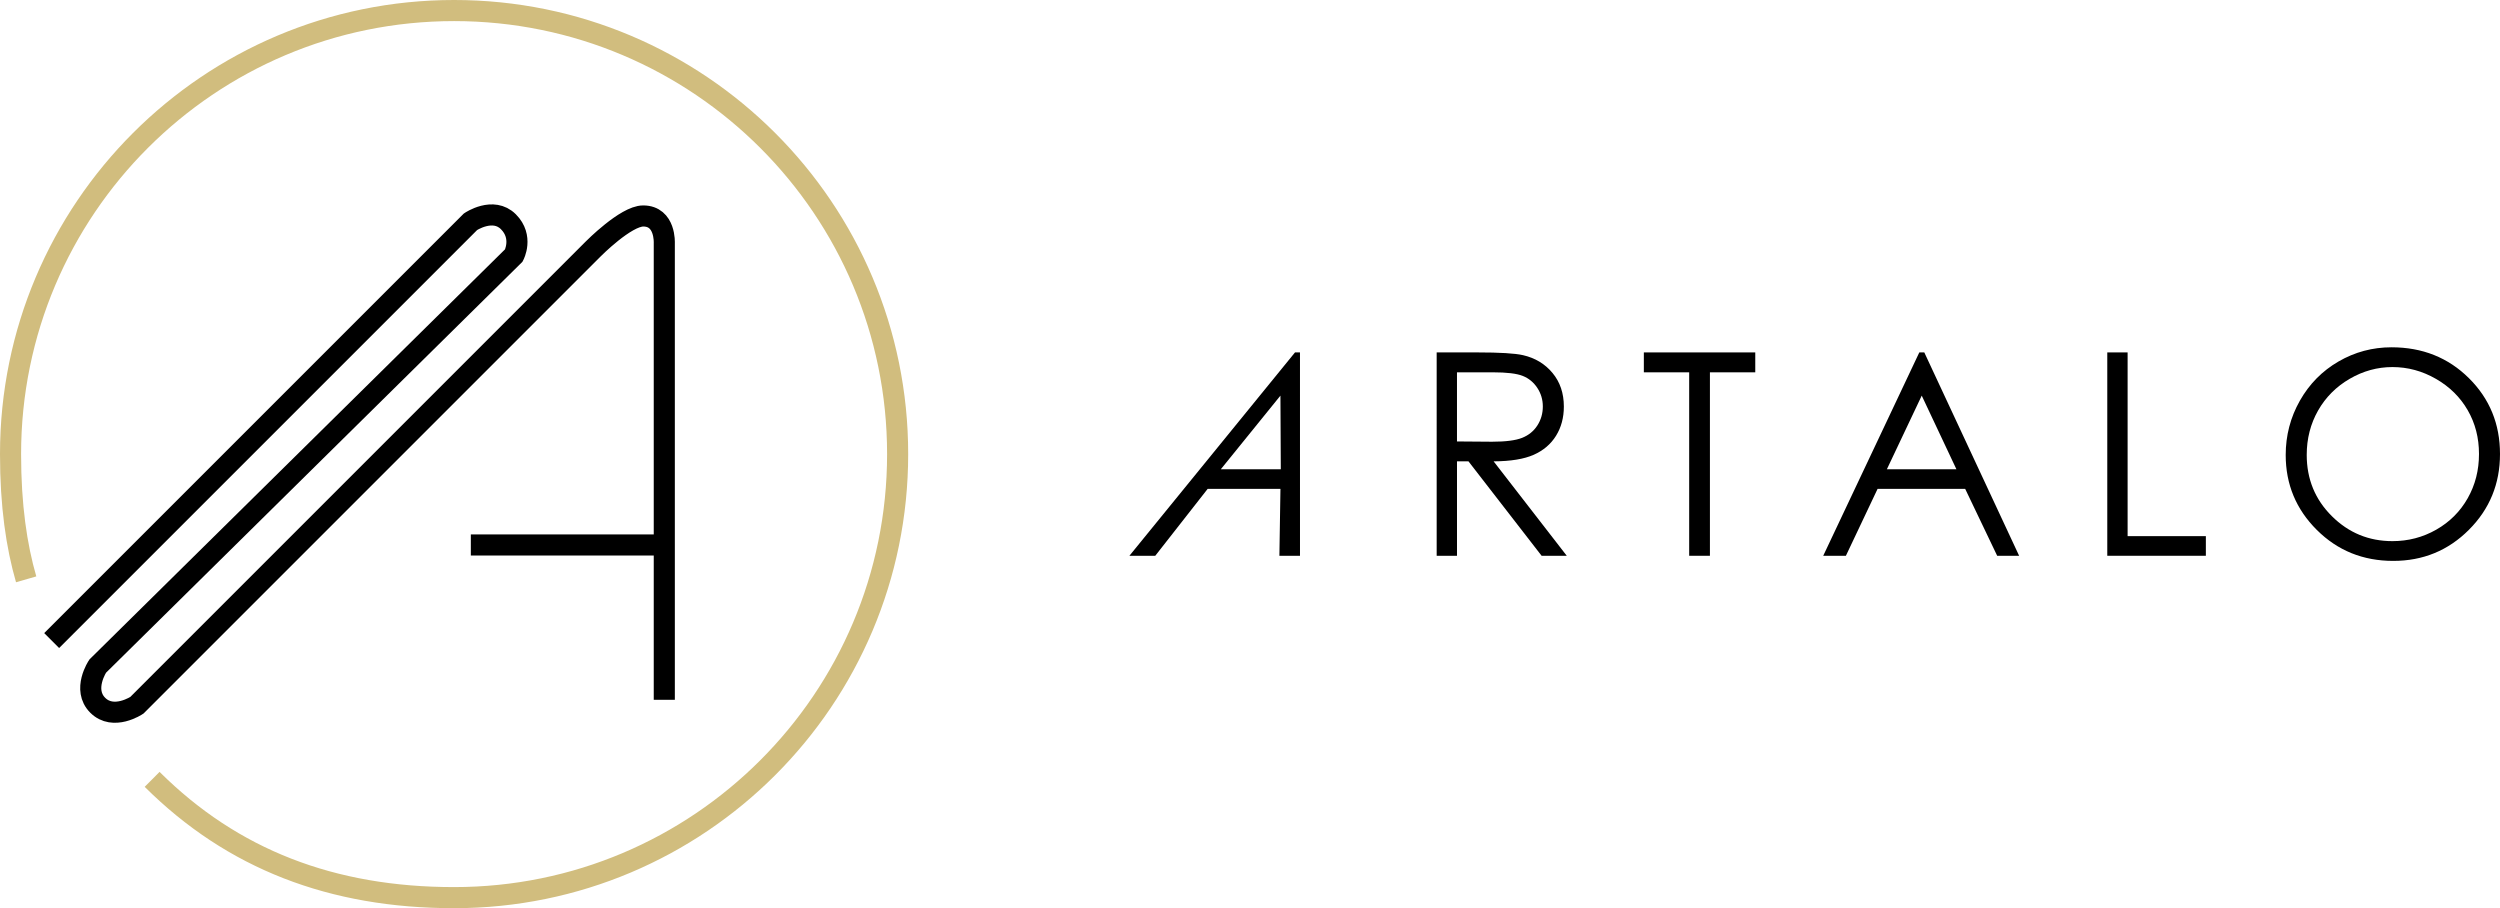
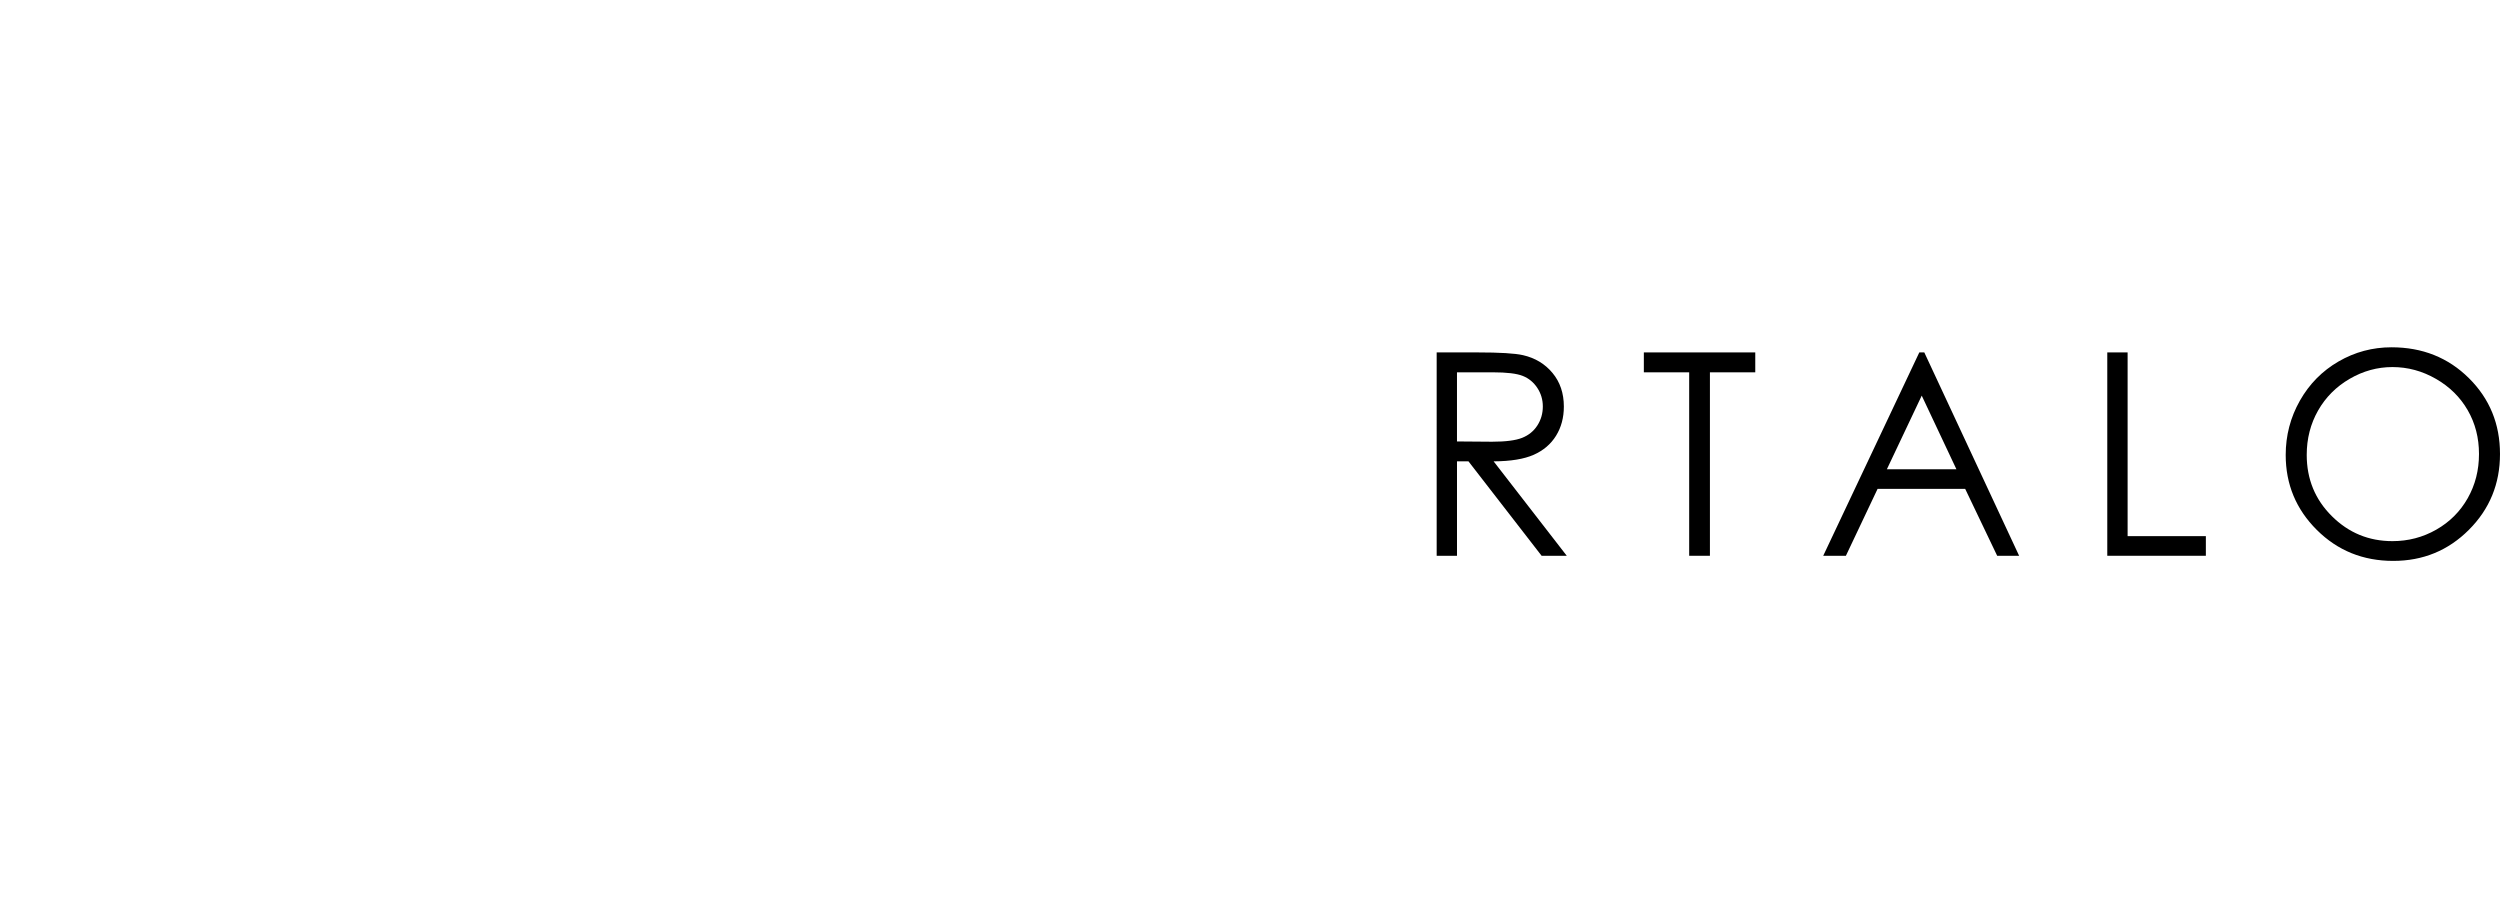
<svg xmlns="http://www.w3.org/2000/svg" version="1.1" id="Vrstva_1" x="0px" y="0px" width="296.248px" height="107.619px" viewBox="0 0 296.248 107.619" enable-background="new 0 0 296.248 107.619" xml:space="preserve">
  <g>
    <g>
-       <path d="M154.046,41.761l0.002,24.099h-2.441l0.125-7.929h-8.625l-6.21,7.929h-3.063l19.623-24.099H154.046z M151.731,46.881    l-7.063,8.724h7.106L151.731,46.881z" />
      <path d="M170.243,41.761h4.8c2.676,0,4.489,0.109,5.438,0.328c1.432,0.328,2.594,1.03,3.49,2.107    c0.895,1.077,1.344,2.403,1.344,3.979c0,1.313-0.31,2.466-0.926,3.461c-0.617,0.995-1.5,1.746-2.646,2.256    c-1.146,0.508-2.73,0.768-4.751,0.778l8.667,11.189h-2.98l-8.666-11.189h-1.361v11.189h-2.408V41.761z M172.651,44.12v8.191    l4.15,0.033c1.609,0,2.799-0.153,3.569-0.459c0.771-0.307,1.373-0.795,1.806-1.467c0.432-0.672,0.648-1.422,0.648-2.253    c0-0.808-0.22-1.542-0.656-2.203c-0.438-0.661-1.013-1.134-1.724-1.417c-0.711-0.284-1.893-0.426-3.544-0.426H172.651z" />
      <path d="M194.794,44.12v-2.359h13.204v2.359h-5.374v21.739h-2.457V44.12H194.794z" />
      <path d="M228.027,41.761l11.238,24.099h-2.601l-3.791-7.929h-10.381l-3.755,7.929h-2.687l11.386-24.099H228.027z M227.724,46.881    l-4.13,8.724h8.239L227.724,46.881z" />
      <path d="M249.712,41.761h2.408v21.772h9.272v2.326h-11.681V41.761z" />
      <path d="M283.396,41.154c3.65,0,6.705,1.218,9.164,3.653s3.688,5.434,3.688,8.994c0,3.527-1.227,6.521-3.681,8.978    c-2.453,2.458-5.445,3.687-8.975,3.687c-3.574,0-6.591-1.223-9.05-3.67c-2.459-2.446-3.688-5.406-3.688-8.879    c0-2.316,0.561-4.462,1.681-6.439c1.12-1.977,2.647-3.524,4.582-4.645C279.052,41.714,281.145,41.154,283.396,41.154z     M283.502,43.497c-1.783,0-3.473,0.465-5.07,1.395c-1.597,0.929-2.844,2.18-3.741,3.754c-0.896,1.574-1.346,3.328-1.346,5.263    c0,2.864,0.993,5.282,2.979,7.255c1.985,1.974,4.378,2.96,7.179,2.96c1.871,0,3.602-0.454,5.193-1.36    c1.592-0.908,2.833-2.148,3.725-3.723s1.338-3.322,1.338-5.246c0-1.913-0.446-3.643-1.338-5.189s-2.146-2.784-3.766-3.713    C287.035,43.962,285.318,43.497,283.502,43.497z" />
    </g>
  </g>
  <g>
-     <line fill="none" stroke="#000000" stroke-width="2.5" stroke-miterlimit="10" x1="78.718" y1="64.579" x2="55.793" y2="64.579" />
-     <path fill="none" stroke="#000000" stroke-width="2.5" stroke-miterlimit="10" d="M78.718,64.579V28.816   c0,0,0.167-3.223-2.499-3.223c-2.063,0-5.922,3.904-5.922,3.904L16.222,83.572c0,0-2.778,1.862-4.641,0s0-4.641,0-4.641   L60.89,30.27c0,0,1.165-2.183-0.647-3.994c-1.811-1.813-4.488,0-4.488,0L6.123,75.905" />
-     <line fill="none" stroke="#000000" stroke-width="2.5" stroke-miterlimit="10" x1="78.718" y1="64.579" x2="78.718" y2="82.926" />
-   </g>
-   <path fill="none" stroke="#D1BD7E" stroke-width="2.5" stroke-miterlimit="10" d="M18.027,92.354  c9.505,9.461,21.313,14.016,35.782,14.016c29.028,0,52.56-23.532,52.56-52.56c0-29.028-23.531-52.56-52.56-52.56  S1.25,24.781,1.25,53.81c0,6.098,0.707,10.879,1.85,14.84" />
+     </g>
</svg>